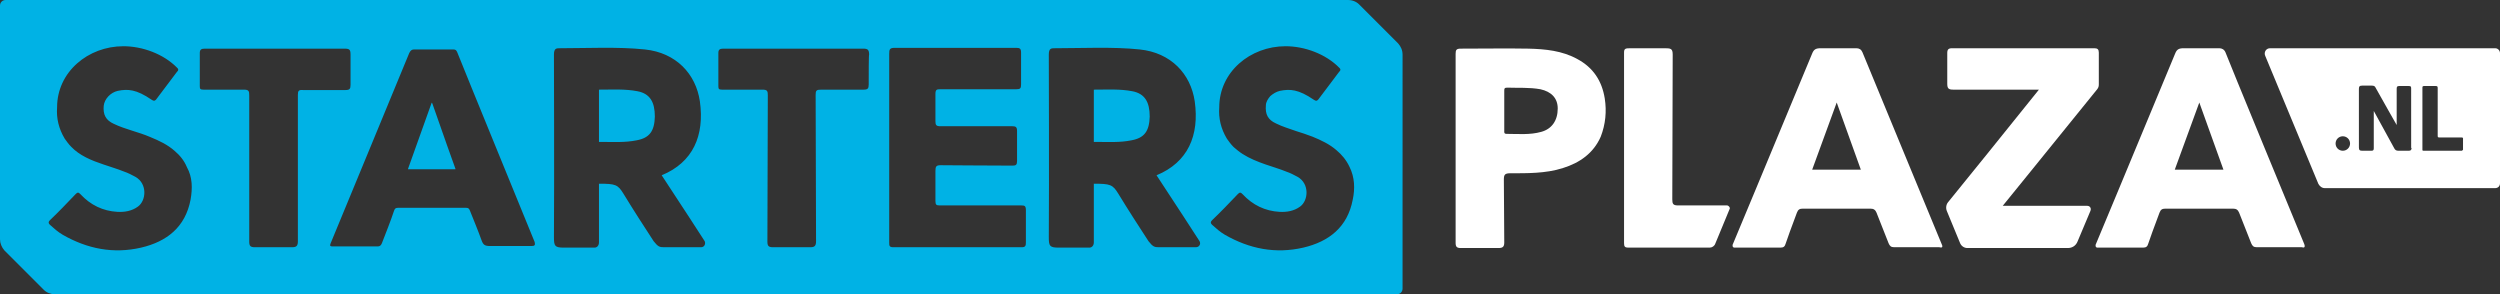
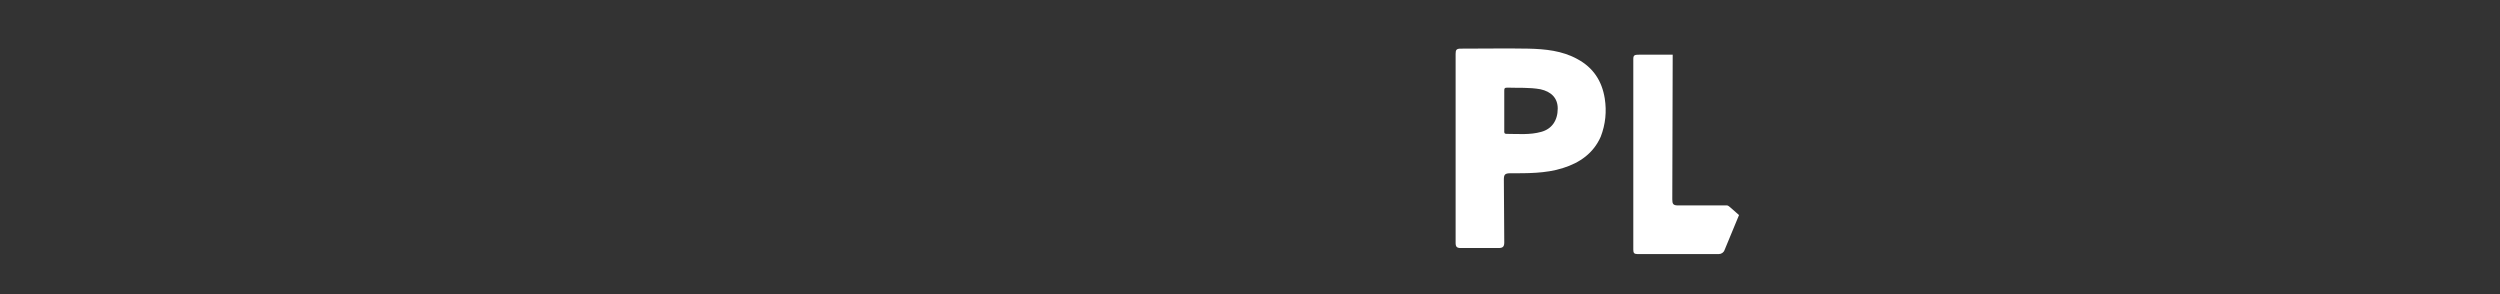
<svg xmlns="http://www.w3.org/2000/svg" version="1.1" id="Logotype" x="0px" y="0px" viewBox="0 0 621.9 73.2" style="enable-background:new 0 0 621.9 73.2;" xml:space="preserve">
  <rect x="0" y="0" width="621.9" height="73.2" fill="#333333" stroke="none" />
  <style type="text/css">
	.st0{fill:#00B2E5;}
	.st1{fill:#FFFFFF;}
</style>
-   <path class="st0" d="M281.7,22.7c-3.1-0.6-6-0.4-9.6-0.4v13c3.8,0,6.4,0.2,9.4-0.4c3.2-0.6,4.4-2.3,4.5-5.9  C286,25.4,284.8,23.3,281.7,22.7z M281.7,22.7c-3.1-0.6-6-0.4-9.6-0.4v13c3.8,0,6.4,0.2,9.4-0.4c3.2-0.6,4.4-2.3,4.5-5.9  C286,25.4,284.8,23.3,281.7,22.7z M158.6,22.7c-3.1-0.6-6-0.4-9.6-0.4v13c3.8,0,6.4,0.2,9.4-0.4c3.2-0.6,4.4-2.3,4.5-5.9  C162.9,25.4,161.7,23.3,158.6,22.7z M281.7,22.7c-3.1-0.6-6-0.4-9.6-0.4v13c3.8,0,6.4,0.2,9.4-0.4c3.2-0.6,4.4-2.3,4.5-5.9  C286,25.4,284.8,23.3,281.7,22.7z M281.7,22.7c-3.1-0.6-6-0.4-9.6-0.4v13c3.8,0,6.4,0.2,9.4-0.4c3.2-0.6,4.4-2.3,4.5-5.9  C286,25.4,284.8,23.3,281.7,22.7z M158.6,22.7c-3.1-0.6-6-0.4-9.6-0.4v13c3.8,0,6.4,0.2,9.4-0.4c3.2-0.6,4.4-2.3,4.5-5.9  C162.9,25.4,161.7,23.3,158.6,22.7z M107.5,25.6l-6,16.5h11.8L107.5,25.6z M158.6,22.7c-3.1-0.6-6-0.4-9.6-0.4v13  c3.8,0,6.4,0.2,9.4-0.4c3.2-0.6,4.4-2.3,4.5-5.9C162.9,25.4,161.7,23.3,158.6,22.7z M281.7,22.7c-3.1-0.6-6-0.4-9.6-0.4v13  c3.8,0,6.4,0.2,9.4-0.4c3.2-0.6,4.4-2.3,4.5-5.9C286,25.4,284.8,23.3,281.7,22.7z M281.7,22.7c-3.1-0.6-6-0.4-9.6-0.4v13  c3.8,0,6.4,0.2,9.4-0.4c3.2-0.6,4.4-2.3,4.5-5.9C286,25.4,284.8,23.3,281.7,22.7z M158.6,22.7c-3.1-0.6-6-0.4-9.6-0.4v13  c3.8,0,6.4,0.2,9.4-0.4c3.2-0.6,4.4-2.3,4.5-5.9C162.9,25.4,161.7,23.3,158.6,22.7z M107.5,25.6l-6,16.5h11.8L107.5,25.6z   M347.8,10.8l-9.7-9.7c-0.7-0.7-1.7-1.1-2.8-1.1H1.4C0.6,0,0,0.6,0,1.4v58.1c0,1,0.4,2,1.1,2.8l9.8,9.8c0.7,0.7,1.7,1.1,2.8,1.1  h333.8c0.8,0,1.4-0.6,1.4-1.4V13.6C348.9,12.5,348.5,11.6,347.8,10.8z M47.4,49.7c-1.3,6.8-5.9,10.4-12.3,11.9  c-6.9,1.6-13.4,0.3-19.5-3.2c-1.2-0.7-2.2-1.6-3.2-2.5c-0.4-0.4-0.4-0.7,0-1.1c2.2-2.1,4.3-4.3,6.4-6.5c0.5-0.5,0.7-0.5,1.2,0  c2.5,2.7,5.6,4.2,9.2,4.4c1.8,0.1,3.6-0.2,5.1-1.3c2.1-1.5,2.4-5.7-0.6-7.4c-0.9-0.5-1.9-1-2.8-1.3h0c-1.7-0.7-3.5-1.2-5.2-1.8  c-3-1-5.9-2.2-8-4.4c-0.6-0.6-1.1-1.3-1.6-2c-1.5-2.5-2.1-5.1-1.9-7.8c0-8.8,7.7-15.2,16.5-15.2c4.7,0,10,1.9,13.4,5.4l0,0  c0.1,0.1,0.2,0.2,0.2,0.3c0,0,0,0,0,0c0.1,0.2,0,0.4-0.3,0.7l-5.2,6.9c-0.4,0.4-0.6,0.3-1.1,0c-3.8-2.6-5.9-2.7-8.4-2.2  c-1.8,0.4-3.3,2-3.5,3.7c-0.2,2.2,0.5,3.6,2.5,4.5c2.9,1.4,6.1,2,9.1,3.3c2.2,0.9,4.3,1.9,6,3.4c1.3,1.1,2.4,2.4,3.1,4.1  C47.9,44.1,47.9,46.9,47.4,49.7z M74.1,23.6L74.1,60c0,1.1-0.3,1.5-1.4,1.5h-9.3c-1.1,0-1.4-0.3-1.4-1.4c0-0.2,0-35.6,0-36.4  c0-1-0.1-1.4-1.3-1.4c-4.6,0-6.5,0-10.1,0c-0.8,0-0.9-0.2-0.9-0.9c0-2.9,0-6,0-8.2c0-0.8,0.3-1.1,1.2-1.1c14.2,0,11.2,0,34.8,0  c1.3,0,1.5,0.3,1.5,1.5c0,0,0,5.3,0,7.5c0,1-0.2,1.3-1.3,1.3c-1,0-1.2,0-10.5,0C74.3,22.3,74.1,22.6,74.1,23.6z M132.2,61.2l-10.3,0  c-1.3,0-1.7-0.3-2.1-1.4c-0.9-2.5-1.9-4.9-2.9-7.4c-0.2-0.5-0.4-0.7-0.9-0.7c-3.3,0-11.9,0-17,0c-0.5,0-0.8,0.1-1,0.8  c-0.9,2.7-2,5.4-3,8c-0.2,0.5-0.5,0.8-1,0.8H82.7c-0.8,0-0.6-0.4-0.4-0.9c3.6-8.8,16.7-40.3,19.5-47.2c0.3-0.6,0.6-0.9,1.2-0.9  c3.4,0,6.4,0,9.8,0c0.5,0,0.7,0.2,0.9,0.6c2.1,5.3,17.8,43.6,19.3,47.3C133.2,61,133,61.2,132.2,61.2z M174.4,61.5  c-2.6,0-7.1,0-9.2,0c-1.1,0-1.5-0.1-2.6-1.5c-2.6-4-5-7.7-7.5-11.8c-1.4-2.3-2-2.5-6.1-2.5c0,4.2,0,7,0,14.6c0,0.8-0.5,1.3-1.1,1.3  c-1.3,0-5.8,0-7.6,0c-2.3,0-2.5-0.4-2.5-2.6c0.1-13.9,0-44.2,0-45.4c0-1.6,0.6-1.6,1.5-1.6c6.4,0,14.5-0.4,21.1,0.3  c7.8,0.8,12.7,6.1,13.7,12.9c1.2,8.5-1.7,15.2-9.5,18.4c6.7,10.2,7.4,11.3,10.7,16.4C175.6,60.7,175.2,61.5,174.4,61.5z M216.1,21  c0,1-0.2,1.3-1.3,1.3c-1.1,0-1.2,0-10.5,0c-1.2,0-1.4,0.2-1.4,1.3L203,60c0,1.1-0.3,1.5-1.4,1.5h-9.3c-1.1,0-1.4-0.3-1.4-1.4  c0-0.2,0.1-35.6,0.1-36.4c0-1-0.1-1.4-1.3-1.4c-4.6,0-6.5,0-10.1,0c-0.8,0-0.9-0.2-0.9-0.9c0-2.9,0-6,0-8.2c0-0.8,0.3-1.1,1.2-1.1  c14.2,0,11.2,0,34.8,0c1.2,0,1.5,0.3,1.5,1.5C216.1,13.6,216.1,18.9,216.1,21z M255.2,60.3c0,0.8-0.1,1.2-1,1.2h-32  c-1,0-1-0.4-1-1.2c0-27.5,0-22.7,0-46.9c0-1.1,0.1-1.5,1.4-1.5c20.8,0,18.9,0,30.2,0c0.9,0,1.2,0.2,1.2,1.2c0,2.6,0,2.1,0,7.9  c0,1-0.2,1.2-1.2,1.2c-0.4,0-18.9,0-18.9,0c-0.9,0-1.2,0.1-1.2,1.2c0,2.2,0,4.5,0,6.8c0,0.9,0.2,1.2,1.2,1.2c0.2,0,17.4,0,17.9,0  c0.9,0,1.2,0.2,1.2,1.2c0,2.8,0,4.5,0,7.5c0,0.9-0.3,1.1-1.1,1.1c-8.8,0-13.5-0.1-17.9-0.1c-1.1,0-1.3,0.3-1.3,1.4V50  c0,0.9,0.2,1.1,1,1.1c6.9,0,14.1,0,20.3,0c0.9,0,1.2,0.1,1.2,1.2C255.2,55,255.2,57.6,255.2,60.3z M297.5,61.5c-2.6,0-7.1,0-9.2,0  c-1.1,0-1.5-0.1-2.6-1.5c-2.6-4-5-7.7-7.5-11.8c-1.4-2.3-2-2.5-6.1-2.5c0,4.2,0,7,0,14.6c0,0.8-0.5,1.3-1.1,1.3c-1.3,0-5.8,0-7.6,0  c-2.3,0-2.5-0.4-2.5-2.6c0.1-13.9,0-44.2,0-45.4c0-1.6,0.6-1.6,1.5-1.6c6.4,0,14.5-0.4,21.1,0.3c7.8,0.8,12.7,6.1,13.7,12.9  c1.2,8.5-1.7,15.2-9.5,18.4c6.7,10.2,7.4,11.3,10.7,16.4C298.8,60.7,298.3,61.5,297.5,61.5z M336.5,49.7  c-1.3,6.8-5.9,10.4-12.3,11.9c-6.9,1.6-13.4,0.3-19.5-3.2c-1.2-0.7-2.2-1.6-3.2-2.5c-0.4-0.4-0.4-0.7,0-1.1c2.2-2.1,4.3-4.3,6.4-6.5  c0.5-0.5,0.7-0.5,1.2,0c2.5,2.7,5.6,4.2,9.2,4.4c1.8,0.1,3.6-0.2,5.1-1.3c2.1-1.5,2.4-5.7-0.6-7.4c-0.9-0.5-1.9-1-2.8-1.3  c-1.7-0.7-3.5-1.2-5.2-1.8c-2-0.7-4-1.5-5.7-2.6c-0.8-0.5-1.5-1.1-2.2-1.7l-0.1-0.1c-0.6-0.6-1.1-1.3-1.6-2  c-1.5-2.5-2.1-5.1-1.9-7.8c0-8.8,7.7-15.2,16.5-15.2c4.7,0,10,1.9,13.4,5.4l0,0c0.1,0.1,0.2,0.2,0.2,0.3c0,0,0,0,0,0  c0.1,0.2,0,0.4-0.3,0.7l-5.2,6.9c-0.4,0.4-0.6,0.3-1.1,0c-3.8-2.6-5.9-2.7-8.4-2.2c-0.9,0.2-1.7,0.7-2.4,1.3  c-0.6,0.7-1.1,1.5-1.1,2.3c-0.2,2.2,0.5,3.6,2.5,4.5c1.6,0.8,3.3,1.3,5,1.9c1.4,0.4,2.7,0.9,4.1,1.4c2.2,0.9,4.3,1.9,6,3.4  c1.3,1.1,2.4,2.4,3.2,4.1C337,44.1,337.1,46.9,336.5,49.7z M281.7,22.7c-3.1-0.6-6-0.4-9.6-0.4v13c3.8,0,6.4,0.2,9.4-0.4  c3.2-0.6,4.4-2.3,4.5-5.9C286,25.4,284.8,23.3,281.7,22.7z M158.6,22.7c-3.1-0.6-6-0.4-9.6-0.4v13c3.8,0,6.4,0.2,9.4-0.4  c3.2-0.6,4.4-2.3,4.5-5.9C162.9,25.4,161.7,23.3,158.6,22.7z M101.5,42h11.8l-5.9-16.5L101.5,42z M107.5,25.6l-6,16.5h11.8  L107.5,25.6z M158.6,22.7c-3.1-0.6-6-0.4-9.6-0.4v13c3.8,0,6.4,0.2,9.4-0.4c3.2-0.6,4.4-2.3,4.5-5.9  C162.9,25.4,161.7,23.3,158.6,22.7z M281.7,22.7c-3.1-0.6-6-0.4-9.6-0.4v13c3.8,0,6.4,0.2,9.4-0.4c3.2-0.6,4.4-2.3,4.5-5.9  C286,25.4,284.8,23.3,281.7,22.7z M281.7,22.7c-3.1-0.6-6-0.4-9.6-0.4v13c3.8,0,6.4,0.2,9.4-0.4c3.2-0.6,4.4-2.3,4.5-5.9  C286,25.4,284.8,23.3,281.7,22.7z M158.6,22.7c-3.1-0.6-6-0.4-9.6-0.4v13c3.8,0,6.4,0.2,9.4-0.4c3.2-0.6,4.4-2.3,4.5-5.9  C162.9,25.4,161.7,23.3,158.6,22.7z M107.5,25.6l-6,16.5h11.8L107.5,25.6z M281.7,22.7c-3.1-0.6-6-0.4-9.6-0.4v13  c3.8,0,6.4,0.2,9.4-0.4c3.2-0.6,4.4-2.3,4.5-5.9C286,25.4,284.8,23.3,281.7,22.7z M281.7,22.7c-3.1-0.6-6-0.4-9.6-0.4v13  c3.8,0,6.4,0.2,9.4-0.4c3.2-0.6,4.4-2.3,4.5-5.9C286,25.4,284.8,23.3,281.7,22.7z M281.7,22.7c-3.1-0.6-6-0.4-9.6-0.4v13  c3.8,0,6.4,0.2,9.4-0.4c3.2-0.6,4.4-2.3,4.5-5.9C286,25.4,284.8,23.3,281.7,22.7z M281.7,22.7c-3.1-0.6-6-0.4-9.6-0.4v13  c3.8,0,6.4,0.2,9.4-0.4c3.2-0.6,4.4-2.3,4.5-5.9C286,25.4,284.8,23.3,281.7,22.7z" />
-   <path class="st1" d="M429.6,51.1c-4.2,0-8.8,0-12.2,0c-1.2,0-1.4-0.4-1.4-1.5c0-3.4,0.1-31.7,0.1-36c0-1.6-0.5-1.6-2.3-1.6h-8.2  c-1.3,0-1.6,0.1-1.6,1.1c0,17,0,30.9,0,47.4c0,0.8,0.2,1.1,1,1.1c5.4,0,13,0,20.3,0c0.6,0,1.2-0.4,1.4-1l3.6-8.7  C430.4,51.6,430,51.1,429.6,51.1z" />
-   <path class="st1" d="M483,60.7c-0.4-0.9-19.6-47.5-19.7-47.7c-0.3-0.7-0.8-1-1.5-1c-3,0-7.7,0-8.9,0c-1.2,0-1.7,0.3-2.1,1.3  c-15.4,37-15.3,36.9-19.8,47.6c0,0.1,0,0.2,0,0.3c0,0.2,0.2,0.3,0.3,0.4c0,0,0.1,0,0.2,0h11.4c0.8,0,1.1-0.3,1.3-1  c0.9-2.6,0.9-2.6,2.8-7.7c0.3-0.8,0.7-1,1.5-1c7.5,0,10.7,0,16.8,0c0.8,0,1.2,0.3,1.5,1c2.2,5.6,2,5.1,3,7.6c0.3,0.7,0.6,1,1.4,1  c1.7,0,7.5,0,11.2,0C483.1,61.7,483.4,61.5,483,60.7z M450.8,42.2l6.1-16.7l6,16.7H450.8z" />
-   <path class="st1" d="M519.2,51.2c-6.5,0-21,0-21,0c5.5-6.7,4.9-6.1,23.5-29c0.3-0.4,0.4-0.7,0.4-1.2c0-2.6,0-4.7,0-7.9  c0-0.8-0.3-1.1-1.1-1.1c-9.7,0-26.3,0-35.4,0c-0.9,0-1.2,0.3-1.2,1.2c0,2.5,0,5.1,0,7.6c0,1.2,0.3,1.5,1.5,1.5c5.7,0,17.9,0,21.3,0  c-13.6,16.9-13.1,16.3-22.6,28c-0.5,0.6-0.6,1.5-0.3,2.2l3.3,8c0.3,0.7,1,1.2,1.8,1.2c3.6,0,18.3,0,25,0c1.1,0,2-0.6,2.4-1.6  l3.2-7.6C520.3,51.8,519.9,51.2,519.2,51.2z" />
+   <path class="st1" d="M429.6,51.1c-4.2,0-8.8,0-12.2,0c-1.2,0-1.4-0.4-1.4-1.5c0-3.4,0.1-31.7,0.1-36h-8.2  c-1.3,0-1.6,0.1-1.6,1.1c0,17,0,30.9,0,47.4c0,0.8,0.2,1.1,1,1.1c5.4,0,13,0,20.3,0c0.6,0,1.2-0.4,1.4-1l3.6-8.7  C430.4,51.6,430,51.1,429.6,51.1z" />
  <path class="st1" d="M399.2,24.5c-0.7-4.4-2.9-7.7-6.8-9.8c-3.8-2.1-8-2.5-12.2-2.6c-5.6-0.1-10.2,0-16.8,0c-1.1,0-1.3,0.3-1.3,1.3  v47c0,1,0.3,1.3,1.3,1.3h9.4c1.1,0,1.4-0.4,1.4-1.4c0-6.4-0.1-9.9-0.1-15.6c0-1.2,0.2-1.6,1.6-1.6c3.9,0,8.8,0.1,13.1-1.3  c4.2-1.3,7.6-3.7,9.4-7.8C399.4,30.9,399.7,27.7,399.2,24.5z M383.4,32.8c-2.8,0.8-5.8,0.5-8.6,0.5c-0.7,0-0.6-0.4-0.6-0.8  c0,0,0-9.3,0-9.9c0-0.5,0-0.8,0.7-0.8c2.8,0.1,5.5-0.1,8.3,0.4c2.7,0.6,4.3,2.2,4.3,4.8C387.5,30,386,32.1,383.4,32.8z" />
-   <path class="st1" d="M573.2,60.7c-0.4-0.9-19.6-47.5-19.6-47.7c-0.3-0.7-0.9-1-1.5-1c-3,0-7.7,0-8.9,0c-1.2,0-1.7,0.3-2.1,1.3  c-15.4,37-15.3,36.9-19.8,47.6c0,0.1,0,0.2,0,0.3c0,0.2,0.2,0.3,0.3,0.4c0,0,0.1,0,0.1,0h11.4c0.8,0,1.1-0.3,1.3-1  c0.9-2.6,0.9-2.6,2.8-7.7c0.3-0.8,0.7-1,1.5-1c7.5,0,10.7,0,16.8,0c0.8,0,1.2,0.3,1.5,1c2.2,5.6,2,5.1,3,7.6c0.3,0.7,0.6,1,1.4,1  c1.7,0,7.5,0,11.2,0C573.2,61.7,573.5,61.5,573.2,60.7z M541,42.2l6.1-16.7l6,16.7H541z" />
-   <path class="st1" d="M620.7,12l-56,0c-1,0-1.6,1-1.2,1.9l13.2,31.8c0.3,0.6,0.9,1.1,1.6,1.1l42.4,0c0.7,0,1.2-0.5,1.2-1.2V13.2  C621.9,12.6,621.4,12,620.7,12z M582.8,37.5c-1,0-1.8-0.8-1.8-1.8s0.8-1.8,1.8-1.8s1.8,0.8,1.8,1.8S583.8,37.5,582.8,37.5z   M599.9,36.8c0,0.5-0.2,0.7-0.7,0.7h-2.6c-0.5,0-0.8-0.2-1-0.6c-2.6-4.7-2.6-4.7-5.1-9.3v9.3c0,0.5-0.2,0.6-0.6,0.6h-2.3  c-0.6,0-0.8-0.2-0.8-0.8V22.1c0-0.6,0.2-0.8,0.8-0.8h2.4c0.5,0,0.8,0.1,1,0.6c3.4,6.1,3.4,6,5.2,9.2c0-3.6,0-6,0-9  c0-0.5,0.1-0.7,0.6-0.7c0.8,0,1.6,0,2.4,0c0.5,0,0.6,0.1,0.6,0.6V36.8z M612.6,37.3c0,0.1-0.1,0.2-0.2,0.2h-9.5  c-0.3,0-0.3-0.1-0.3-0.3c0-7.5,0-9.9,0-15.4c0-0.3,0.1-0.4,0.4-0.4h2.9c0.4,0,0.5,0.1,0.5,0.5v11.8c0,0.4,0,0.5,0.5,0.5h5.5  c0.2,0,0.3,0.1,0.3,0.2V37.3z" />
</svg>